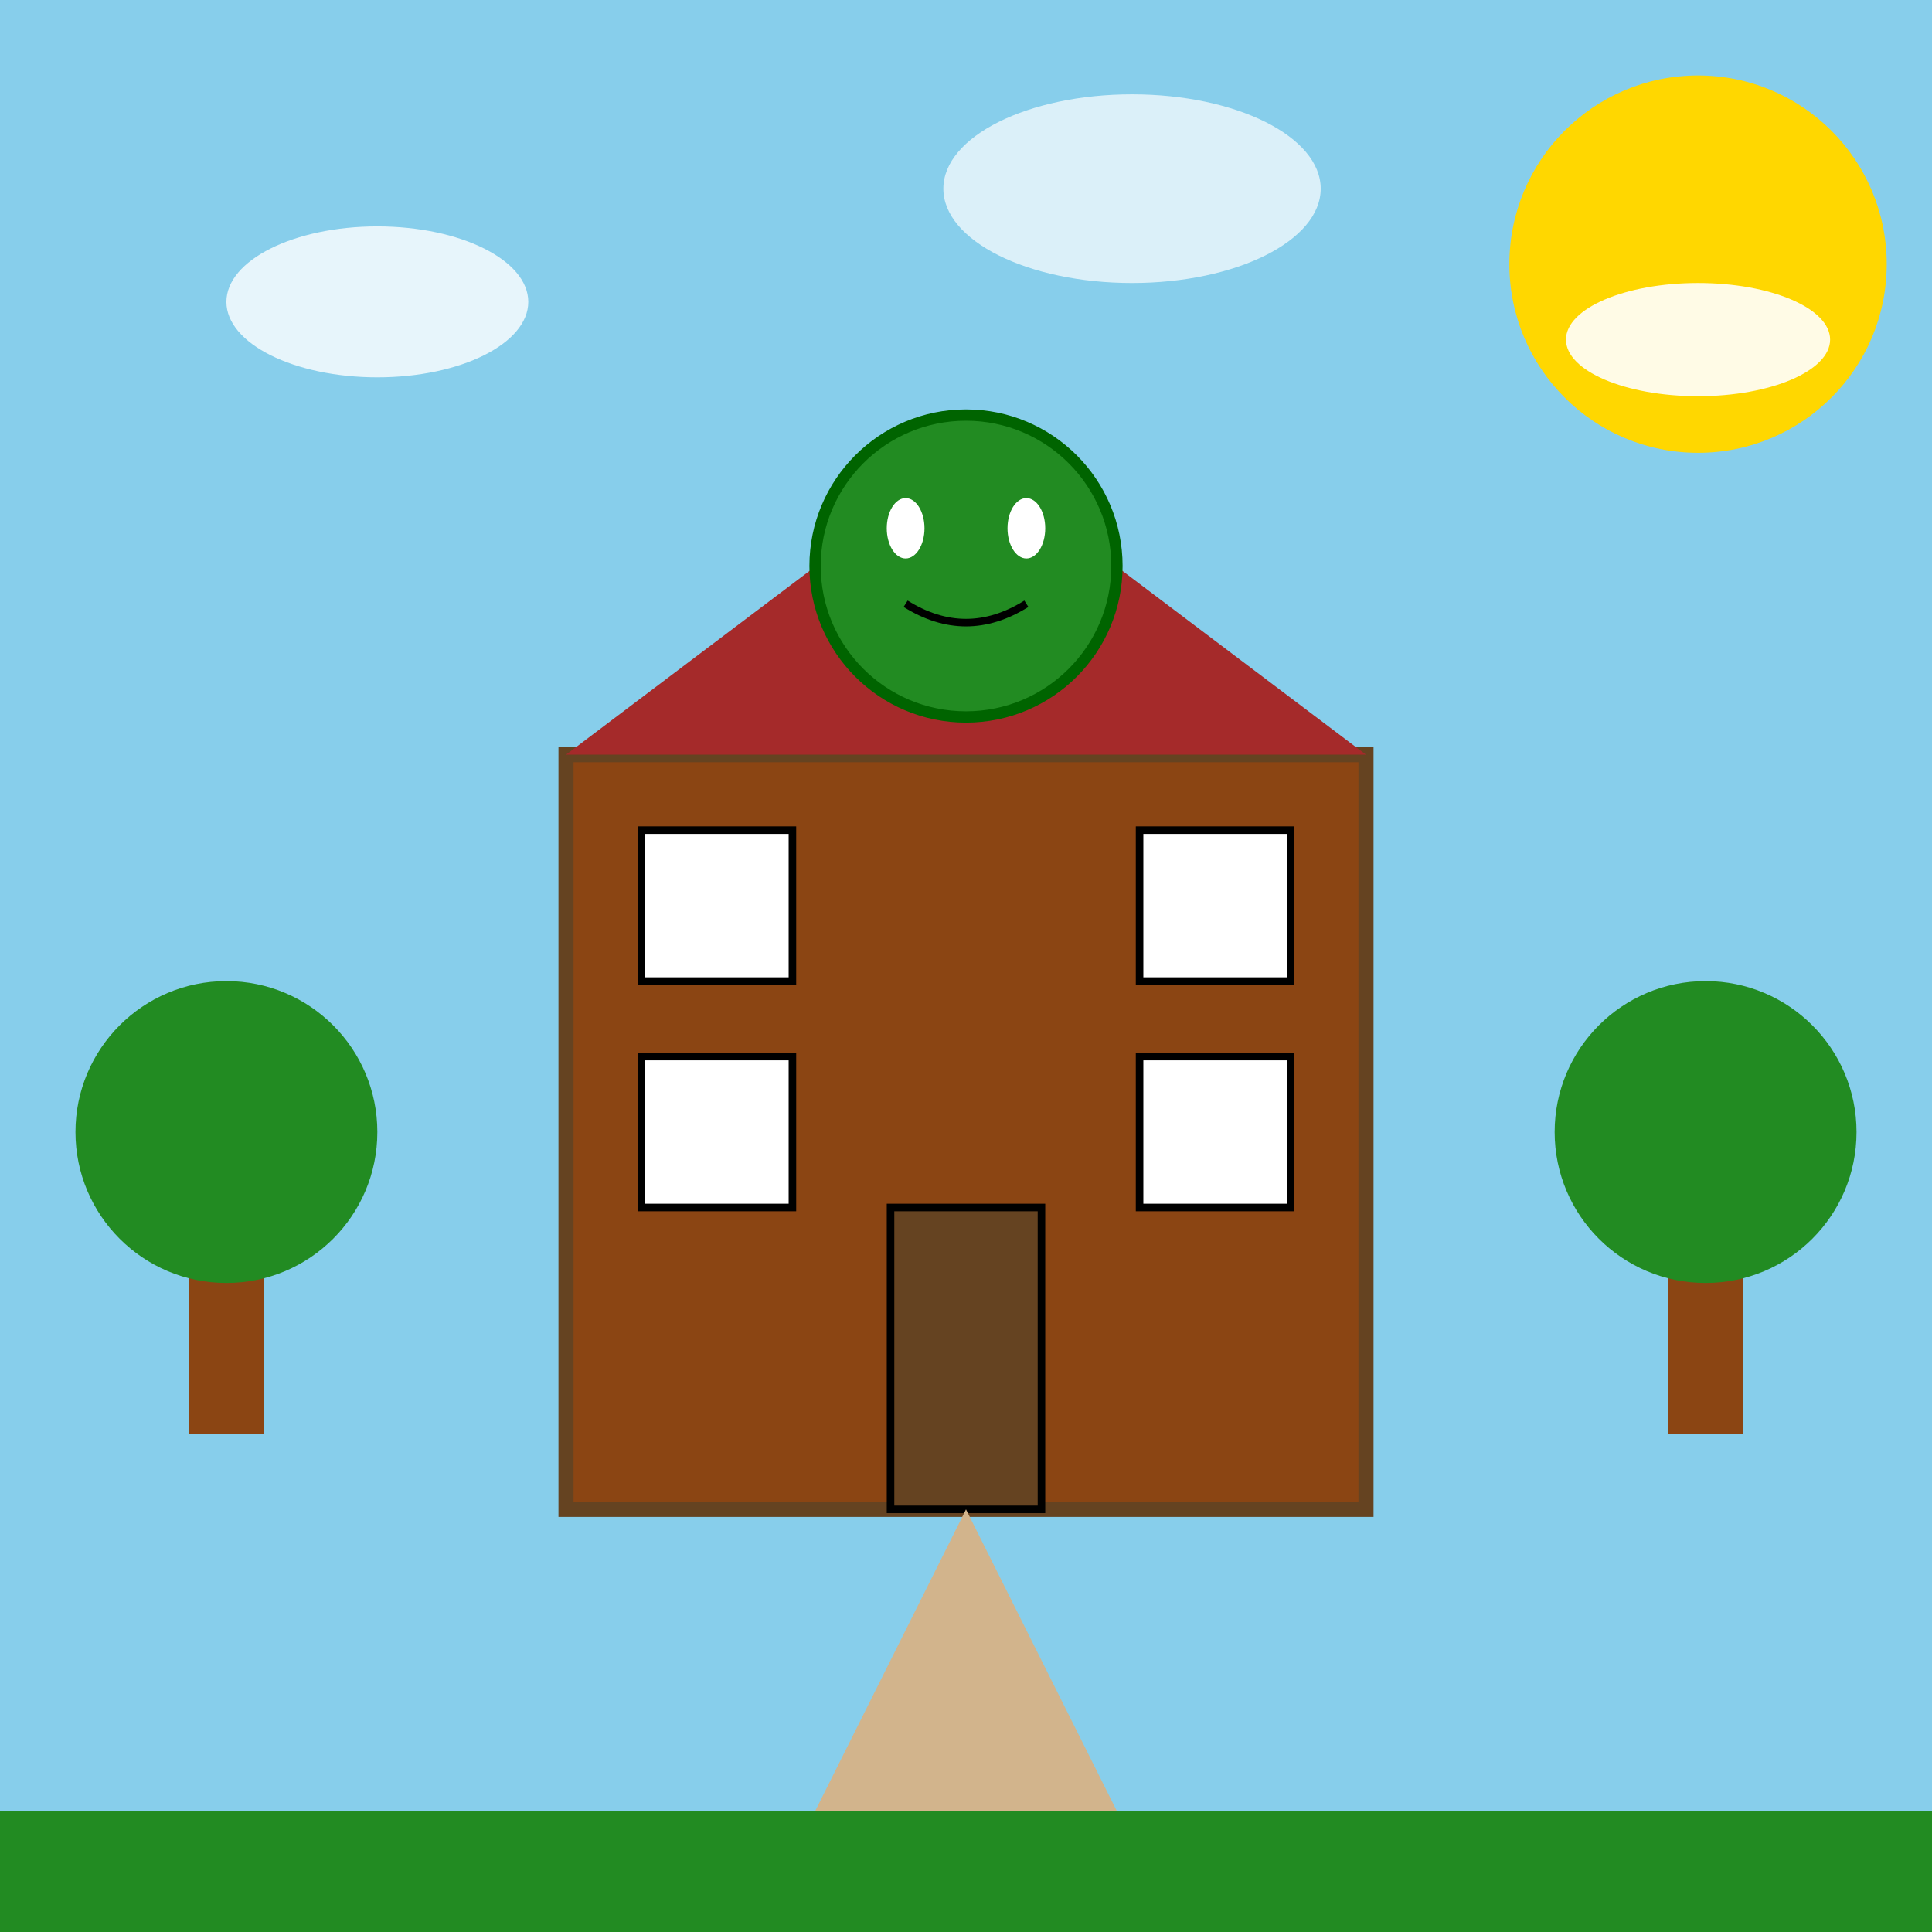
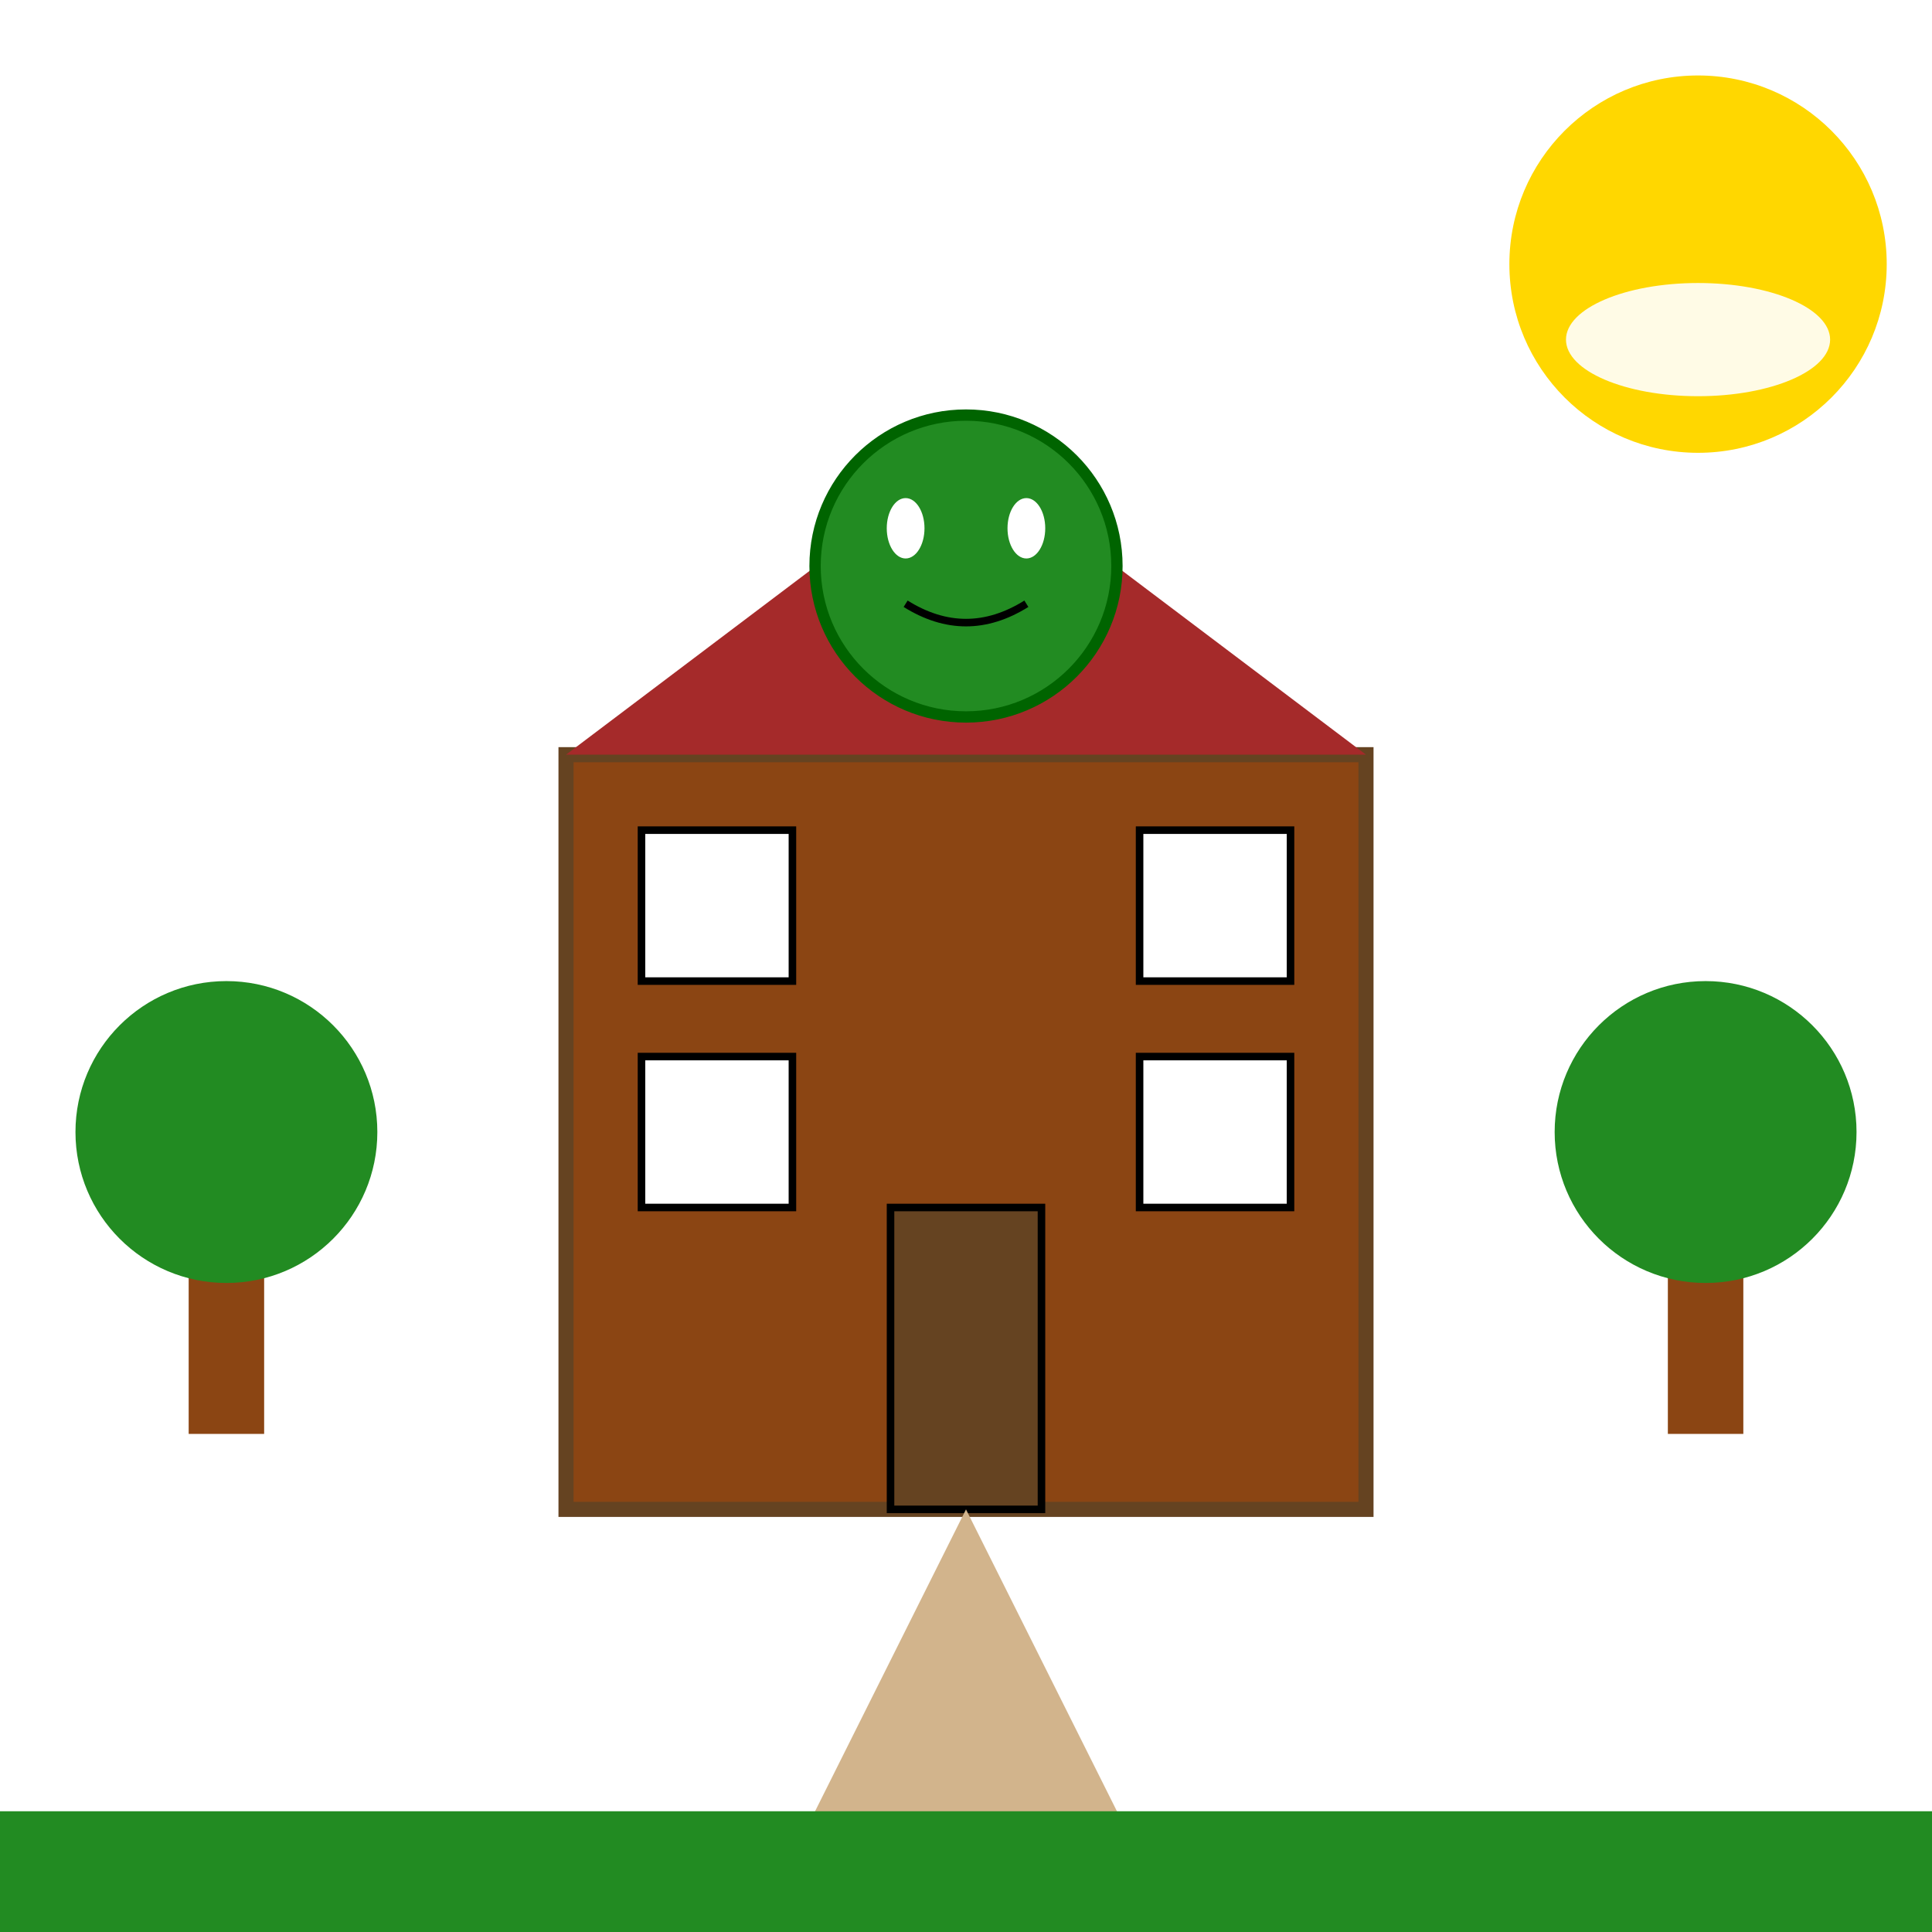
<svg xmlns="http://www.w3.org/2000/svg" viewBox="0 0 512 512">
  <title>Ogre's Cozy Inn</title>
  <desc>A whimsical ogre runs a charming hotel, making sure every guest feels green with happiness!</desc>
-   <rect id="background-sky" class="sky" width="512" height="512" fill="#87CEEB" />
  <circle id="sun" class="sun" cx="450" cy="70" r="50" fill="#FFD700">
    <animateTransform attributeName="transform" attributeType="XML" type="rotate" from="0 450 70" to="360 450 70" dur="5s" repeatCount="indefinite" />
  </circle>
  <rect id="hotel-body" class="hotel" x="150" y="200" width="212" height="200" fill="#8B4513" stroke="#654321" stroke-width="4">
    <animate attributeName="y" values="200;195;200" dur="5s" repeatCount="indefinite" />
  </rect>
  <polygon id="hotel-roof" class="roof" points="150,200 256,120 362,200" fill="#A52A2A">
    <animate attributeName="points" values="150,200 256,120 362,200;150,200 256,130 362,200;150,200 256,120 362,200" dur="5s" repeatCount="indefinite" />
  </polygon>
  <g id="windows" class="windows">
    <rect x="170" y="220" width="40" height="40" fill="#FFFFFF" stroke="#000000" stroke-width="2">
      <animate attributeName="fill" values="#FFFFFF;#ADD8E6;#FFFFFF" dur="5s" repeatCount="indefinite" />
    </rect>
    <rect x="302" y="220" width="40" height="40" fill="#FFFFFF" stroke="#000000" stroke-width="2">
      <animate attributeName="fill" values="#FFFFFF;#ADD8E6;#FFFFFF" dur="5s" repeatCount="indefinite" />
    </rect>
    <rect x="170" y="280" width="40" height="40" fill="#FFFFFF" stroke="#000000" stroke-width="2">
      <animate attributeName="fill" values="#FFFFFF;#ADD8E6;#FFFFFF" dur="5s" repeatCount="indefinite" />
    </rect>
    <rect x="302" y="280" width="40" height="40" fill="#FFFFFF" stroke="#000000" stroke-width="2">
      <animate attributeName="fill" values="#FFFFFF;#ADD8E6;#FFFFFF" dur="5s" repeatCount="indefinite" />
    </rect>
  </g>
  <rect id="hotel-door" class="door" x="236" y="320" width="40" height="80" fill="#654321" stroke="#000000" stroke-width="2">
    <animateTransform attributeName="transform" attributeType="XML" type="translate" values="0,0;0,-5;0,0" dur="5s" repeatCount="indefinite" />
  </rect>
  <circle id="ogre-head" class="ogre" cx="256" cy="150" r="40" fill="#228B22" stroke="#006400" stroke-width="3">
    <animate attributeName="cy" values="150;145;150" dur="5s" repeatCount="indefinite" />
  </circle>
  <ellipse id="ogre-eye-left" class="eye" cx="240" cy="140" rx="5" ry="8" fill="#FFFFFF">
    <animate attributeName="r" values="5,8;6,7;5,8" dur="5s" repeatCount="indefinite" />
  </ellipse>
  <ellipse id="ogre-eye-right" class="eye" cx="272" cy="140" rx="5" ry="8" fill="#FFFFFF">
    <animate attributeName="r" values="5,8;6,7;5,8" dur="5s" repeatCount="indefinite" />
  </ellipse>
  <path id="ogre-mouth" class="mouth" d="M240,160 Q256,170 272,160" stroke="#000000" stroke-width="2" fill="none">
    <animate attributeName="d" values="M240,160 Q256,170 272,160; M240,160 Q256,175 272,160; M240,160 Q256,170 272,160" dur="5s" repeatCount="indefinite" />
  </path>
  <g id="trees" class="trees">
    <rect x="50" y="300" width="20" height="80" fill="#8B4513">
      <animate attributeName="height" values="80;85;80" dur="5s" repeatCount="indefinite" />
    </rect>
    <circle cx="60" cy="300" r="40" fill="#228B22">
      <animate attributeName="cy" values="300;295;300" dur="5s" repeatCount="indefinite" />
    </circle>
    <rect x="442" y="300" width="20" height="80" fill="#8B4513">
      <animate attributeName="height" values="80;85;80" dur="5s" repeatCount="indefinite" />
    </rect>
    <circle cx="452" cy="300" r="40" fill="#228B22">
      <animate attributeName="cy" values="300;295;300" dur="5s" repeatCount="indefinite" />
    </circle>
  </g>
  <polygon id="path" class="path" points="256,400 200,512 312,512" fill="#D2B48C">
    <animate attributeName="points" values="256,400 200,512 312,512;256,405 200,512 312,512;256,400 200,512 312,512" dur="5s" repeatCount="indefinite" />
  </polygon>
  <g id="clouds" class="clouds">
    <ellipse cx="100" cy="80" rx="40" ry="20" fill="#FFFFFF" opacity="0.8">
      <animate attributeName="cx" from="100" to="600" dur="25s" repeatCount="indefinite" />
    </ellipse>
    <ellipse cx="300" cy="50" rx="50" ry="25" fill="#FFFFFF" opacity="0.7">
      <animate attributeName="cx" from="300" to="-100" dur="30s" repeatCount="indefinite" />
    </ellipse>
    <ellipse cx="450" cy="90" rx="35" ry="15" fill="#FFFFFF" opacity="0.9">
      <animate attributeName="cx" from="450" to="-50" dur="20s" repeatCount="indefinite" />
    </ellipse>
  </g>
  <rect id="ground" class="ground" y="480" width="512" height="32" fill="#228B22" />
</svg>